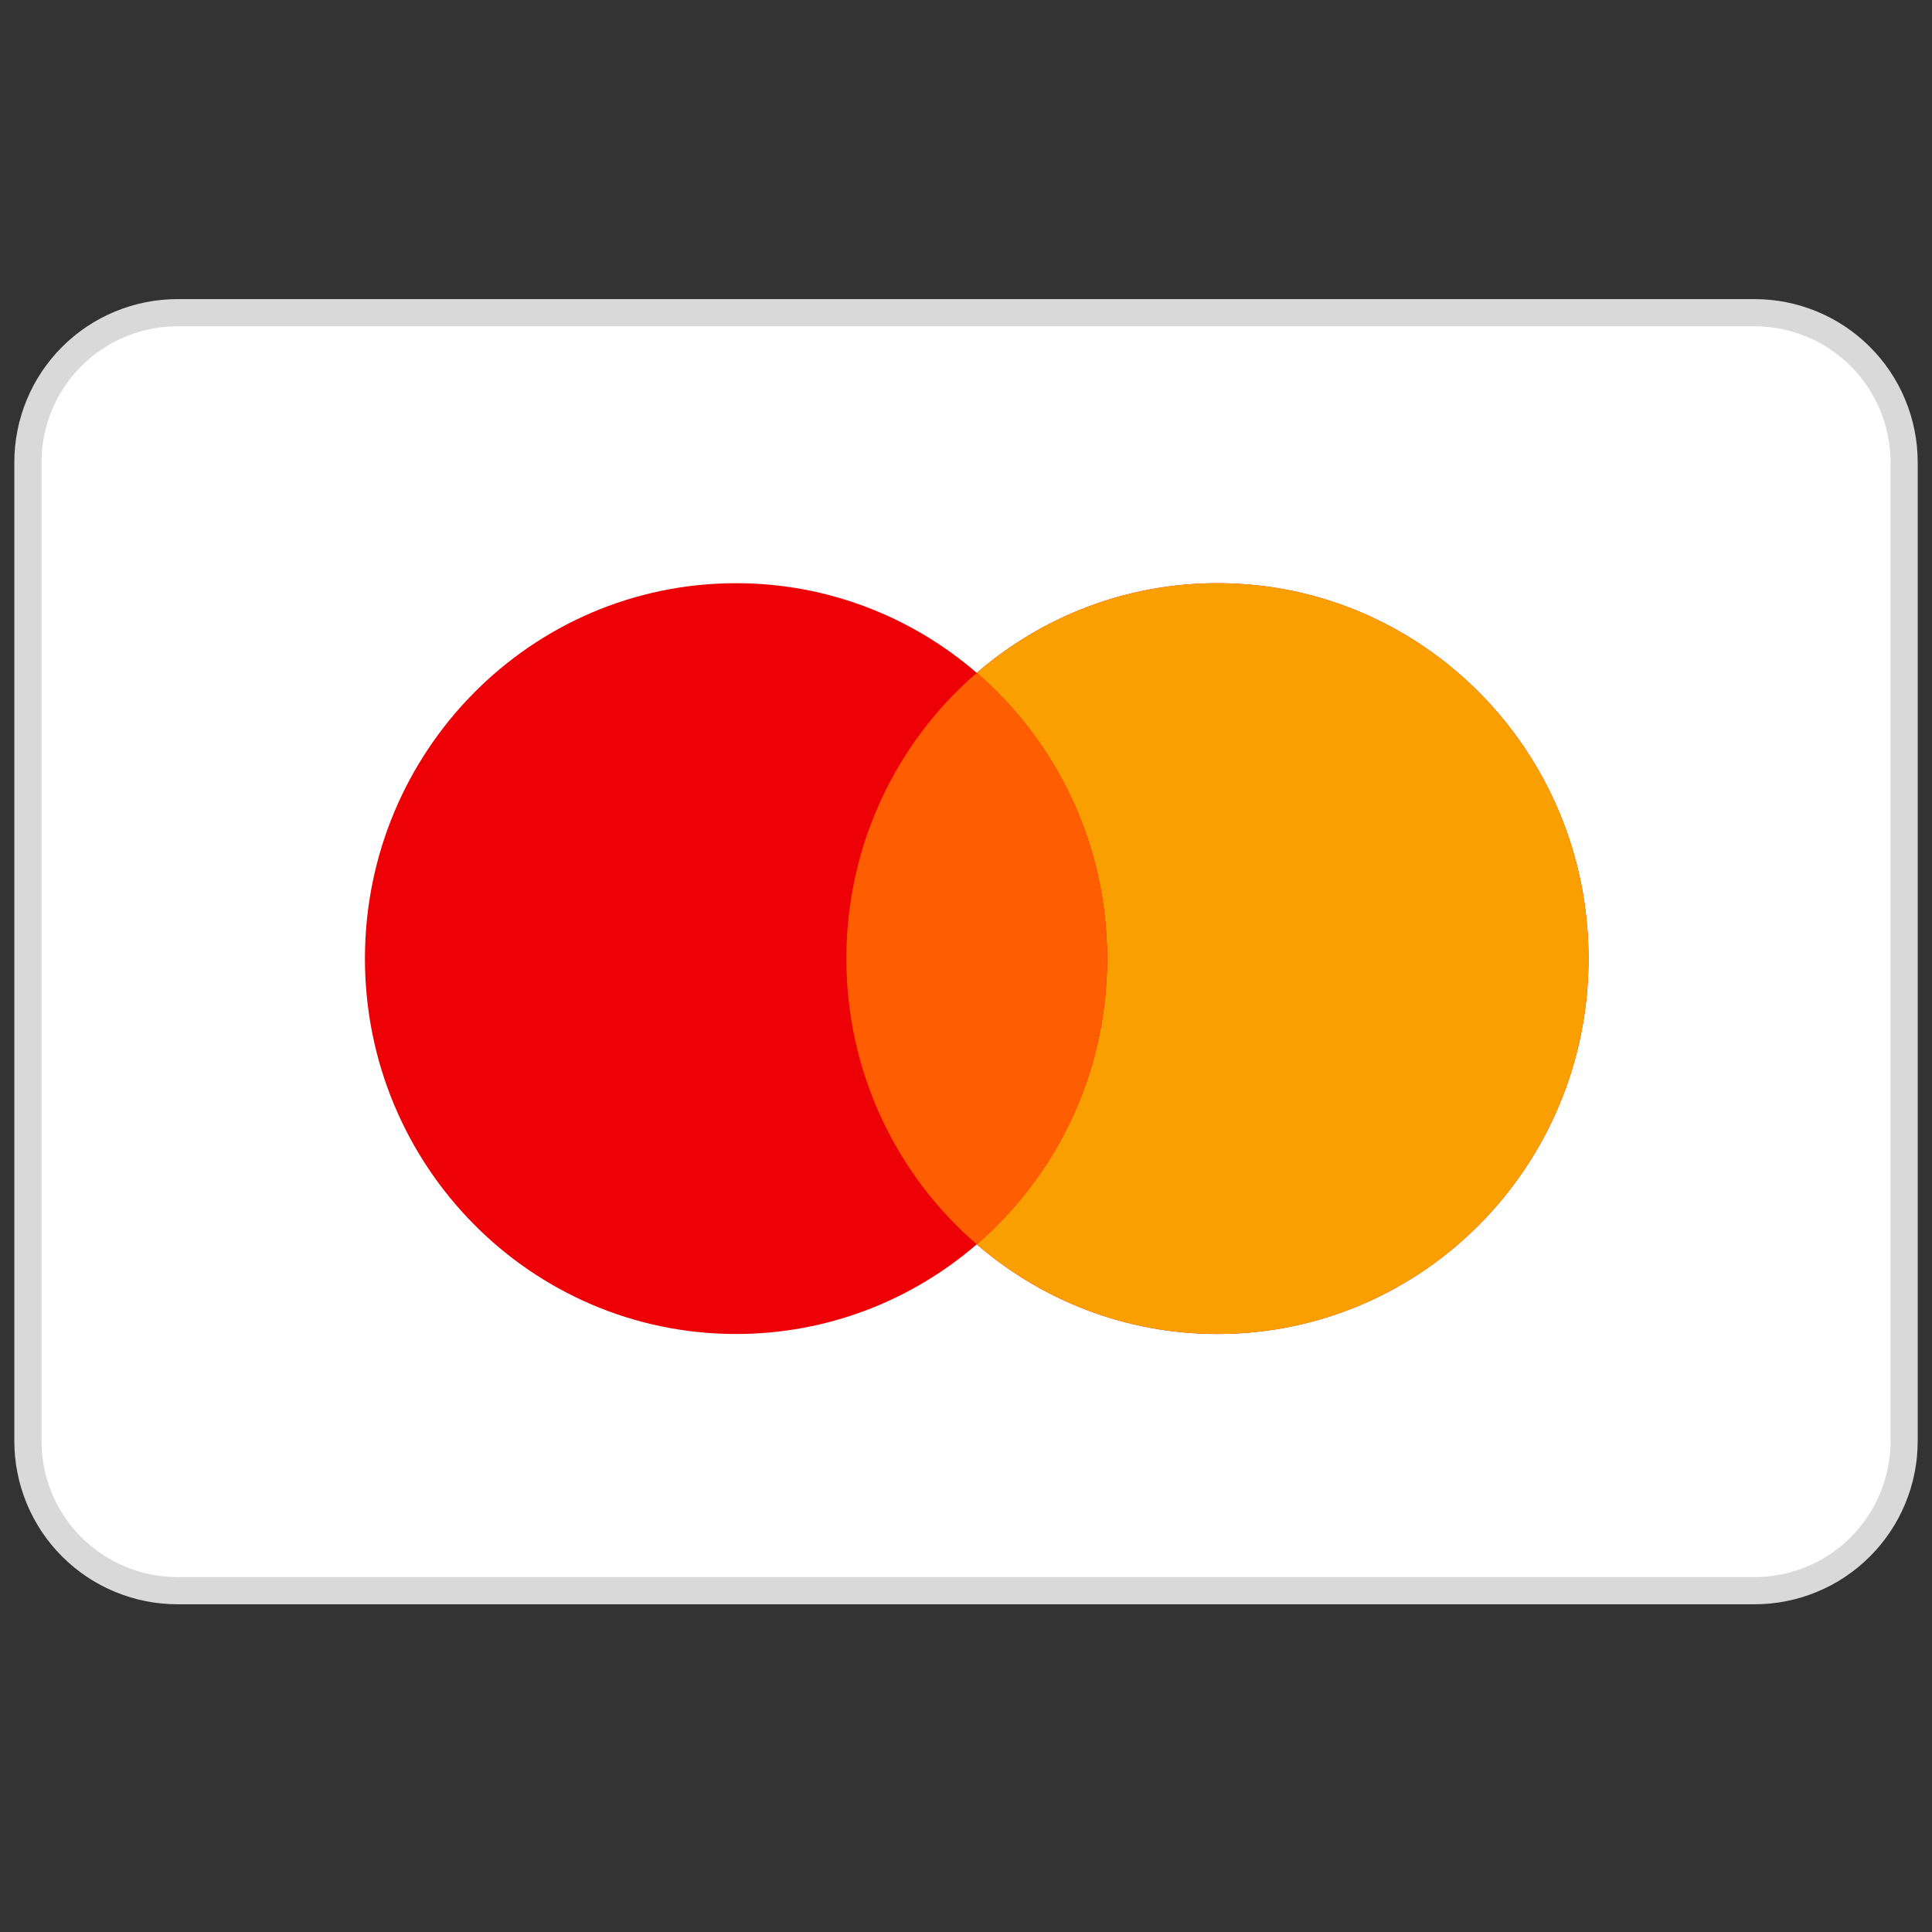
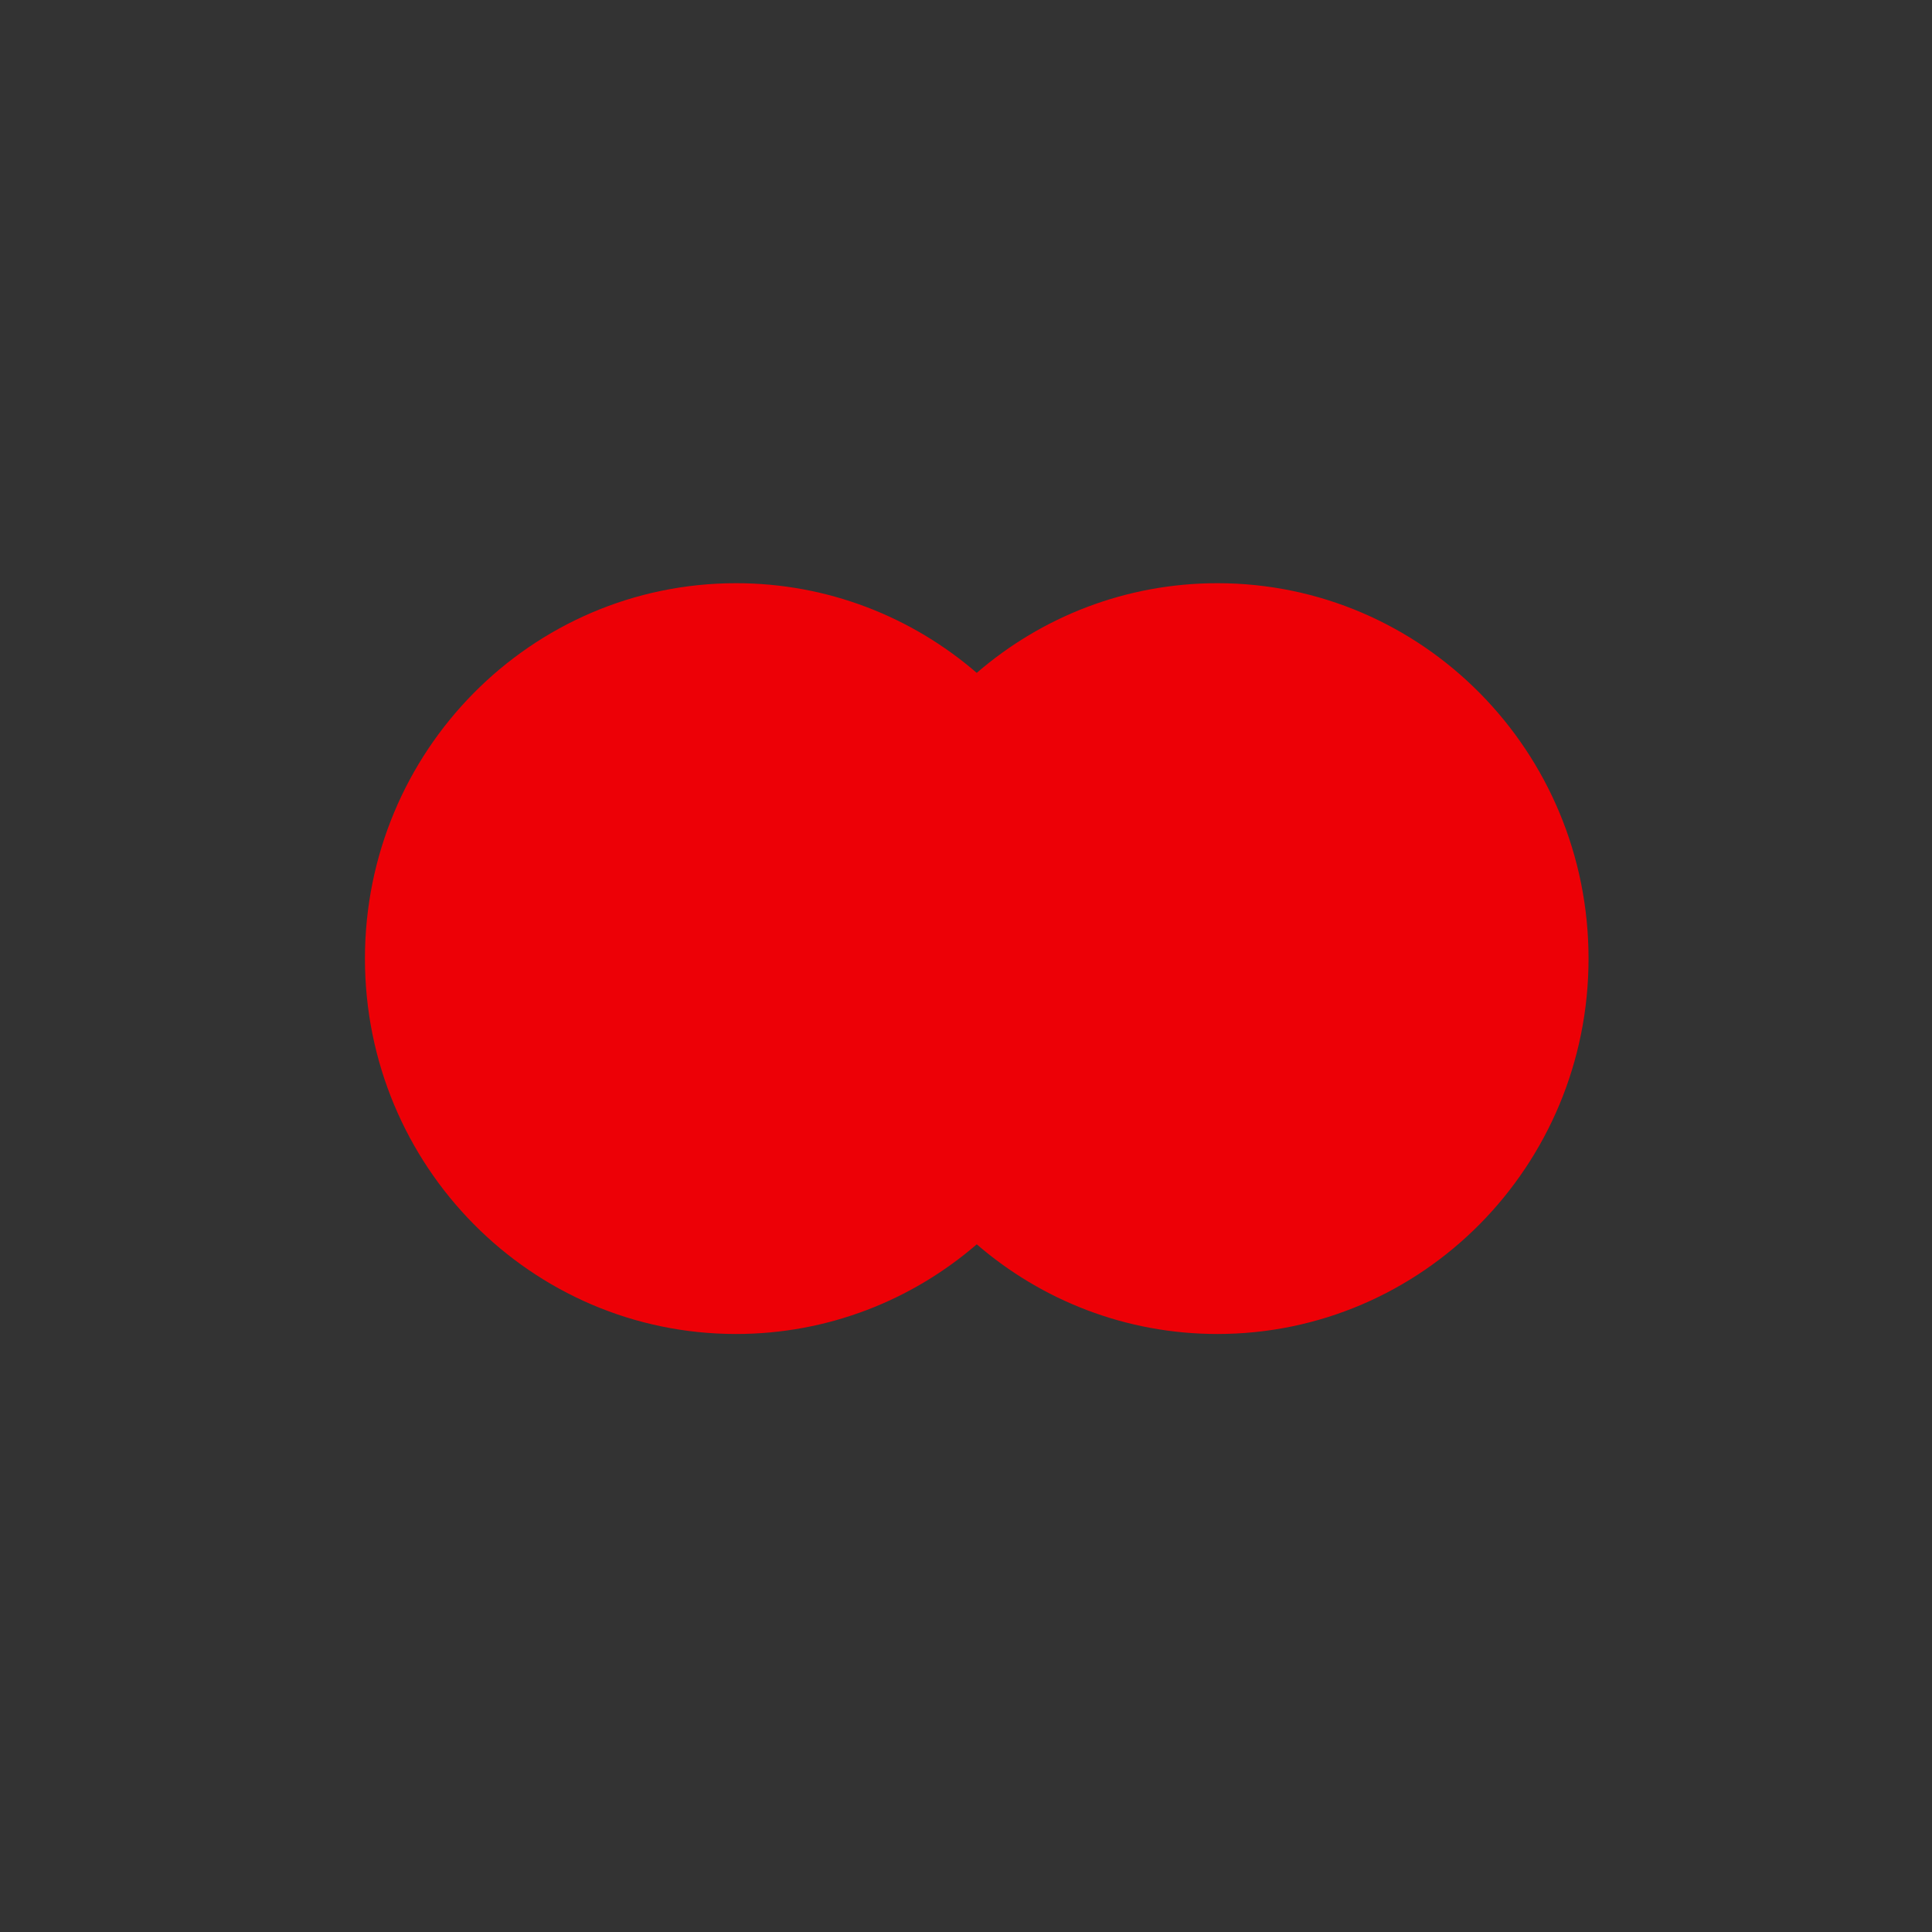
<svg xmlns="http://www.w3.org/2000/svg" width="1080" zoomAndPan="magnify" viewBox="0 0 810 810" height="1080" preserveAspectRatio="xMidYMid meet" version="1.0">
  <rect x="0" y="0" width="810" height="810" fill="#333333" stroke="none" />
  <defs>
    <clipPath id="edd3502d77">
-       <path d="M 6.008 66 L 804.008 66 L 804.008 732 L 6.008 732 Z M 6.008 66 " clip-rule="nonzero" />
-     </clipPath>
+       </clipPath>
  </defs>
-   <path fill="#ffffff" d="M 74.406 131.102 L 735.605 131.102 C 737.66 131.102 739.707 131.199 741.75 131.402 C 743.797 131.602 745.824 131.902 747.84 132.305 C 749.852 132.707 751.84 133.203 753.809 133.801 C 755.773 134.395 757.703 135.086 759.602 135.871 C 761.496 136.66 763.352 137.535 765.164 138.504 C 766.973 139.473 768.734 140.527 770.441 141.668 C 772.148 142.809 773.797 144.031 775.383 145.332 C 776.969 146.637 778.488 148.012 779.941 149.465 C 781.395 150.918 782.77 152.438 784.074 154.023 C 785.375 155.609 786.598 157.258 787.738 158.965 C 788.879 160.672 789.934 162.434 790.902 164.242 C 791.871 166.055 792.746 167.91 793.531 169.805 C 794.32 171.703 795.012 173.633 795.605 175.598 C 796.203 177.562 796.699 179.555 797.102 181.566 C 797.5 183.582 797.805 185.609 798.004 187.656 C 798.207 189.699 798.305 191.746 798.305 193.801 L 798.305 604.199 C 798.305 606.254 798.207 608.301 798.004 610.344 C 797.805 612.391 797.5 614.418 797.102 616.434 C 796.699 618.445 796.203 620.438 795.605 622.402 C 795.012 624.367 794.32 626.297 793.531 628.195 C 792.746 630.09 791.871 631.945 790.902 633.758 C 789.934 635.566 788.879 637.328 787.738 639.035 C 786.598 640.742 785.375 642.391 784.074 643.977 C 782.77 645.562 781.395 647.082 779.941 648.535 C 778.488 649.988 776.969 651.363 775.383 652.668 C 773.797 653.969 772.148 655.191 770.441 656.332 C 768.734 657.473 766.973 658.527 765.164 659.496 C 763.352 660.465 761.496 661.34 759.602 662.129 C 757.703 662.914 755.773 663.605 753.805 664.199 C 751.84 664.797 749.852 665.293 747.84 665.695 C 745.824 666.098 743.797 666.398 741.75 666.598 C 739.707 666.801 737.66 666.898 735.605 666.898 L 74.406 666.898 C 72.352 666.898 70.305 666.801 68.262 666.598 C 66.215 666.398 64.188 666.098 62.176 665.695 C 60.16 665.293 58.172 664.797 56.207 664.199 C 54.238 663.605 52.309 662.914 50.41 662.129 C 48.516 661.34 46.66 660.465 44.848 659.496 C 43.039 658.527 41.277 657.473 39.57 656.332 C 37.863 655.191 36.219 653.969 34.629 652.668 C 33.043 651.363 31.523 649.988 30.07 648.535 C 28.617 647.082 27.242 645.562 25.938 643.977 C 24.637 642.391 23.414 640.742 22.273 639.035 C 21.133 637.328 20.078 635.566 19.109 633.758 C 18.141 631.945 17.266 630.09 16.48 628.195 C 15.691 626.297 15.004 624.367 14.406 622.402 C 13.809 620.438 13.312 618.445 12.91 616.434 C 12.512 614.418 12.211 612.391 12.008 610.344 C 11.809 608.301 11.707 606.254 11.707 604.199 L 11.707 193.801 C 11.707 191.746 11.809 189.699 12.008 187.656 C 12.211 185.609 12.512 183.582 12.91 181.566 C 13.312 179.555 13.809 177.562 14.406 175.598 C 15.004 173.633 15.691 171.703 16.48 169.805 C 17.266 167.91 18.141 166.055 19.109 164.242 C 20.078 162.434 21.133 160.672 22.273 158.965 C 23.414 157.258 24.637 155.609 25.938 154.023 C 27.242 152.438 28.617 150.918 30.07 149.465 C 31.523 148.012 33.043 146.637 34.629 145.332 C 36.219 144.031 37.863 142.809 39.57 141.668 C 41.277 140.527 43.039 139.473 44.848 138.504 C 46.66 137.535 48.516 136.66 50.41 135.871 C 52.309 135.086 54.238 134.395 56.207 133.801 C 58.172 133.203 60.16 132.707 62.176 132.305 C 64.188 131.902 66.215 131.602 68.262 131.402 C 70.305 131.199 72.352 131.102 74.406 131.102 Z M 74.406 131.102 " fill-opacity="1" fill-rule="nonzero" />
  <g clip-path="url(#edd3502d77)">
-     <path stroke-linecap="butt" transform="matrix(11.4, 0, 0, 11.4, 6.006, 125.4)" fill="none" stroke-linejoin="miter" d="M 6 0.5 L 64 0.5 C 64.18 0.5 64.36 0.509 64.539 0.527 C 64.719 0.544 64.896 0.57 65.073 0.606 C 65.25 0.641 65.424 0.684 65.597 0.737 C 65.769 0.789 65.938 0.85 66.105 0.919 C 66.271 0.988 66.434 1.064 66.593 1.149 C 66.751 1.234 66.906 1.327 67.056 1.427 C 67.205 1.527 67.35 1.634 67.489 1.748 C 67.628 1.863 67.762 1.983 67.889 2.111 C 68.017 2.238 68.137 2.372 68.252 2.511 C 68.366 2.65 68.473 2.795 68.573 2.944 C 68.673 3.094 68.766 3.249 68.851 3.407 C 68.936 3.566 69.012 3.729 69.081 3.895 C 69.15 4.062 69.211 4.231 69.263 4.403 C 69.316 4.576 69.359 4.75 69.394 4.927 C 69.429 5.104 69.456 5.282 69.474 5.461 C 69.491 5.64 69.5 5.82 69.5 6 L 69.5 42 C 69.5 42.18 69.491 42.36 69.474 42.539 C 69.456 42.718 69.429 42.896 69.394 43.073 C 69.359 43.25 69.316 43.424 69.263 43.597 C 69.211 43.769 69.15 43.938 69.081 44.105 C 69.012 44.271 68.936 44.434 68.851 44.593 C 68.766 44.751 68.673 44.906 68.573 45.056 C 68.473 45.205 68.366 45.35 68.252 45.489 C 68.137 45.628 68.017 45.762 67.889 45.889 C 67.762 46.017 67.628 46.137 67.489 46.252 C 67.35 46.366 67.205 46.473 67.056 46.573 C 66.906 46.673 66.751 46.766 66.593 46.851 C 66.434 46.936 66.271 47.012 66.105 47.081 C 65.938 47.15 65.769 47.211 65.596 47.263 C 65.424 47.316 65.25 47.359 65.073 47.394 C 64.896 47.43 64.719 47.456 64.539 47.473 C 64.36 47.491 64.18 47.5 64 47.5 L 6 47.5 C 5.82 47.5 5.64 47.491 5.461 47.473 C 5.281 47.456 5.104 47.43 4.927 47.394 C 4.75 47.359 4.576 47.316 4.404 47.263 C 4.231 47.211 4.062 47.15 3.895 47.081 C 3.729 47.012 3.566 46.936 3.407 46.851 C 3.249 46.766 3.094 46.673 2.944 46.573 C 2.794 46.473 2.65 46.366 2.511 46.252 C 2.372 46.137 2.238 46.017 2.111 45.889 C 1.983 45.762 1.863 45.628 1.748 45.489 C 1.634 45.35 1.527 45.205 1.427 45.056 C 1.327 44.906 1.234 44.751 1.149 44.593 C 1.064 44.434 0.988 44.271 0.919 44.105 C 0.85 43.938 0.789 43.769 0.737 43.597 C 0.684 43.424 0.641 43.25 0.606 43.073 C 0.571 42.896 0.544 42.718 0.526 42.539 C 0.509 42.36 0.5 42.18 0.5 42 L 0.5 6 C 0.5 5.82 0.509 5.64 0.526 5.461 C 0.544 5.282 0.571 5.104 0.606 4.927 C 0.641 4.75 0.684 4.576 0.737 4.403 C 0.789 4.231 0.85 4.062 0.919 3.895 C 0.988 3.729 1.064 3.566 1.149 3.407 C 1.234 3.249 1.327 3.094 1.427 2.944 C 1.527 2.795 1.634 2.65 1.748 2.511 C 1.863 2.372 1.983 2.238 2.111 2.111 C 2.238 1.983 2.372 1.863 2.511 1.748 C 2.65 1.634 2.794 1.527 2.944 1.427 C 3.094 1.327 3.249 1.234 3.407 1.149 C 3.566 1.064 3.729 0.988 3.895 0.919 C 4.062 0.85 4.231 0.789 4.404 0.737 C 4.576 0.684 4.75 0.641 4.927 0.606 C 5.104 0.57 5.281 0.544 5.461 0.527 C 5.64 0.509 5.82 0.5 6 0.5 Z M 6 0.5 " stroke="#d9d9d9" stroke-width="1" stroke-opacity="1" stroke-miterlimit="4" />
-   </g>
+     </g>
  <path fill="#ed0006" d="M 409.504 521.688 C 382.336 545.129 347.094 559.281 308.586 559.281 C 222.66 559.281 153.004 488.816 153.004 401.895 C 153.004 314.973 222.66 244.508 308.586 244.508 C 347.094 244.508 382.336 258.66 409.504 282.105 C 436.672 258.66 471.914 244.508 510.422 244.508 C 596.348 244.508 666.004 314.973 666.004 401.895 C 666.004 488.816 596.348 559.281 510.422 559.281 C 471.914 559.281 436.672 545.129 409.504 521.688 Z M 409.504 521.688 " fill-opacity="1" fill-rule="evenodd" />
-   <path fill="#f9a000" d="M 409.504 521.688 C 442.957 492.816 464.168 449.863 464.168 401.895 C 464.168 353.93 442.957 310.973 409.504 282.105 C 436.672 258.66 471.914 244.508 510.422 244.508 C 596.348 244.508 666.004 314.973 666.004 401.895 C 666.004 488.816 596.348 559.281 510.422 559.281 C 471.914 559.281 436.672 545.129 409.504 521.688 Z M 409.504 521.688 " fill-opacity="1" fill-rule="evenodd" />
-   <path fill="#ff5e00" d="M 409.504 282.105 C 442.957 310.973 464.168 353.93 464.168 401.895 C 464.168 449.863 442.957 492.816 409.504 521.684 C 376.055 492.816 354.84 449.863 354.84 401.895 C 354.84 353.93 376.055 310.973 409.504 282.105 Z M 409.504 282.105 " fill-opacity="1" fill-rule="evenodd" />
</svg>